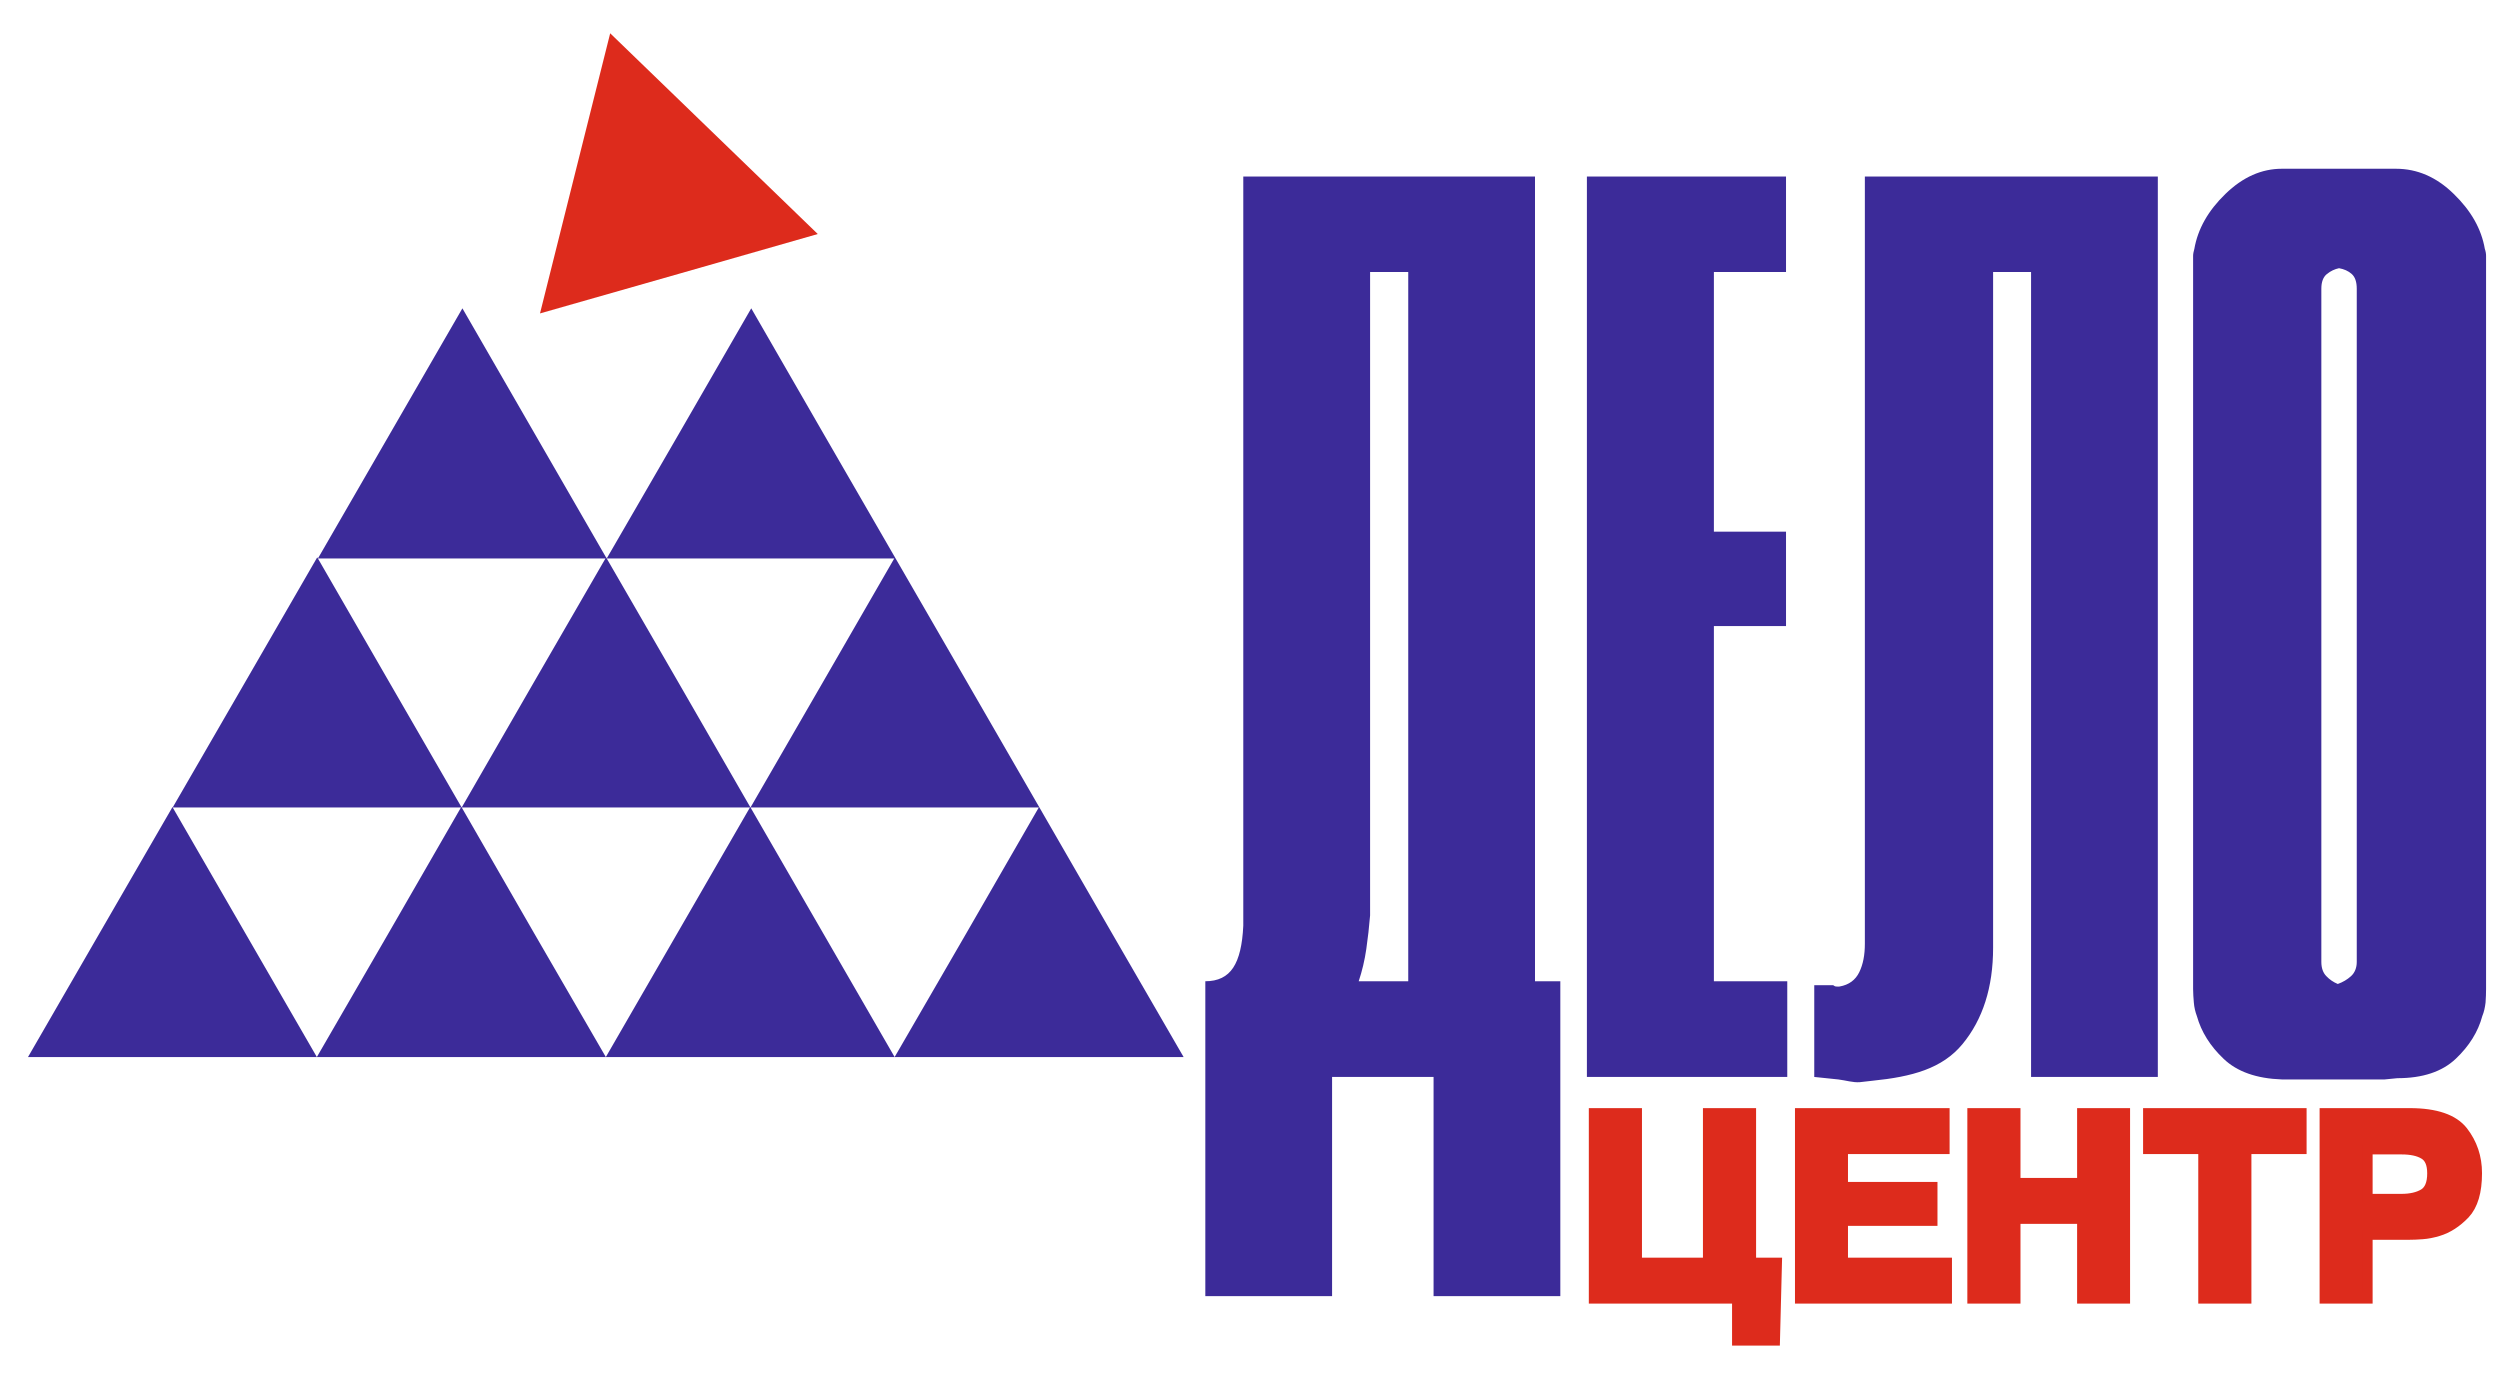
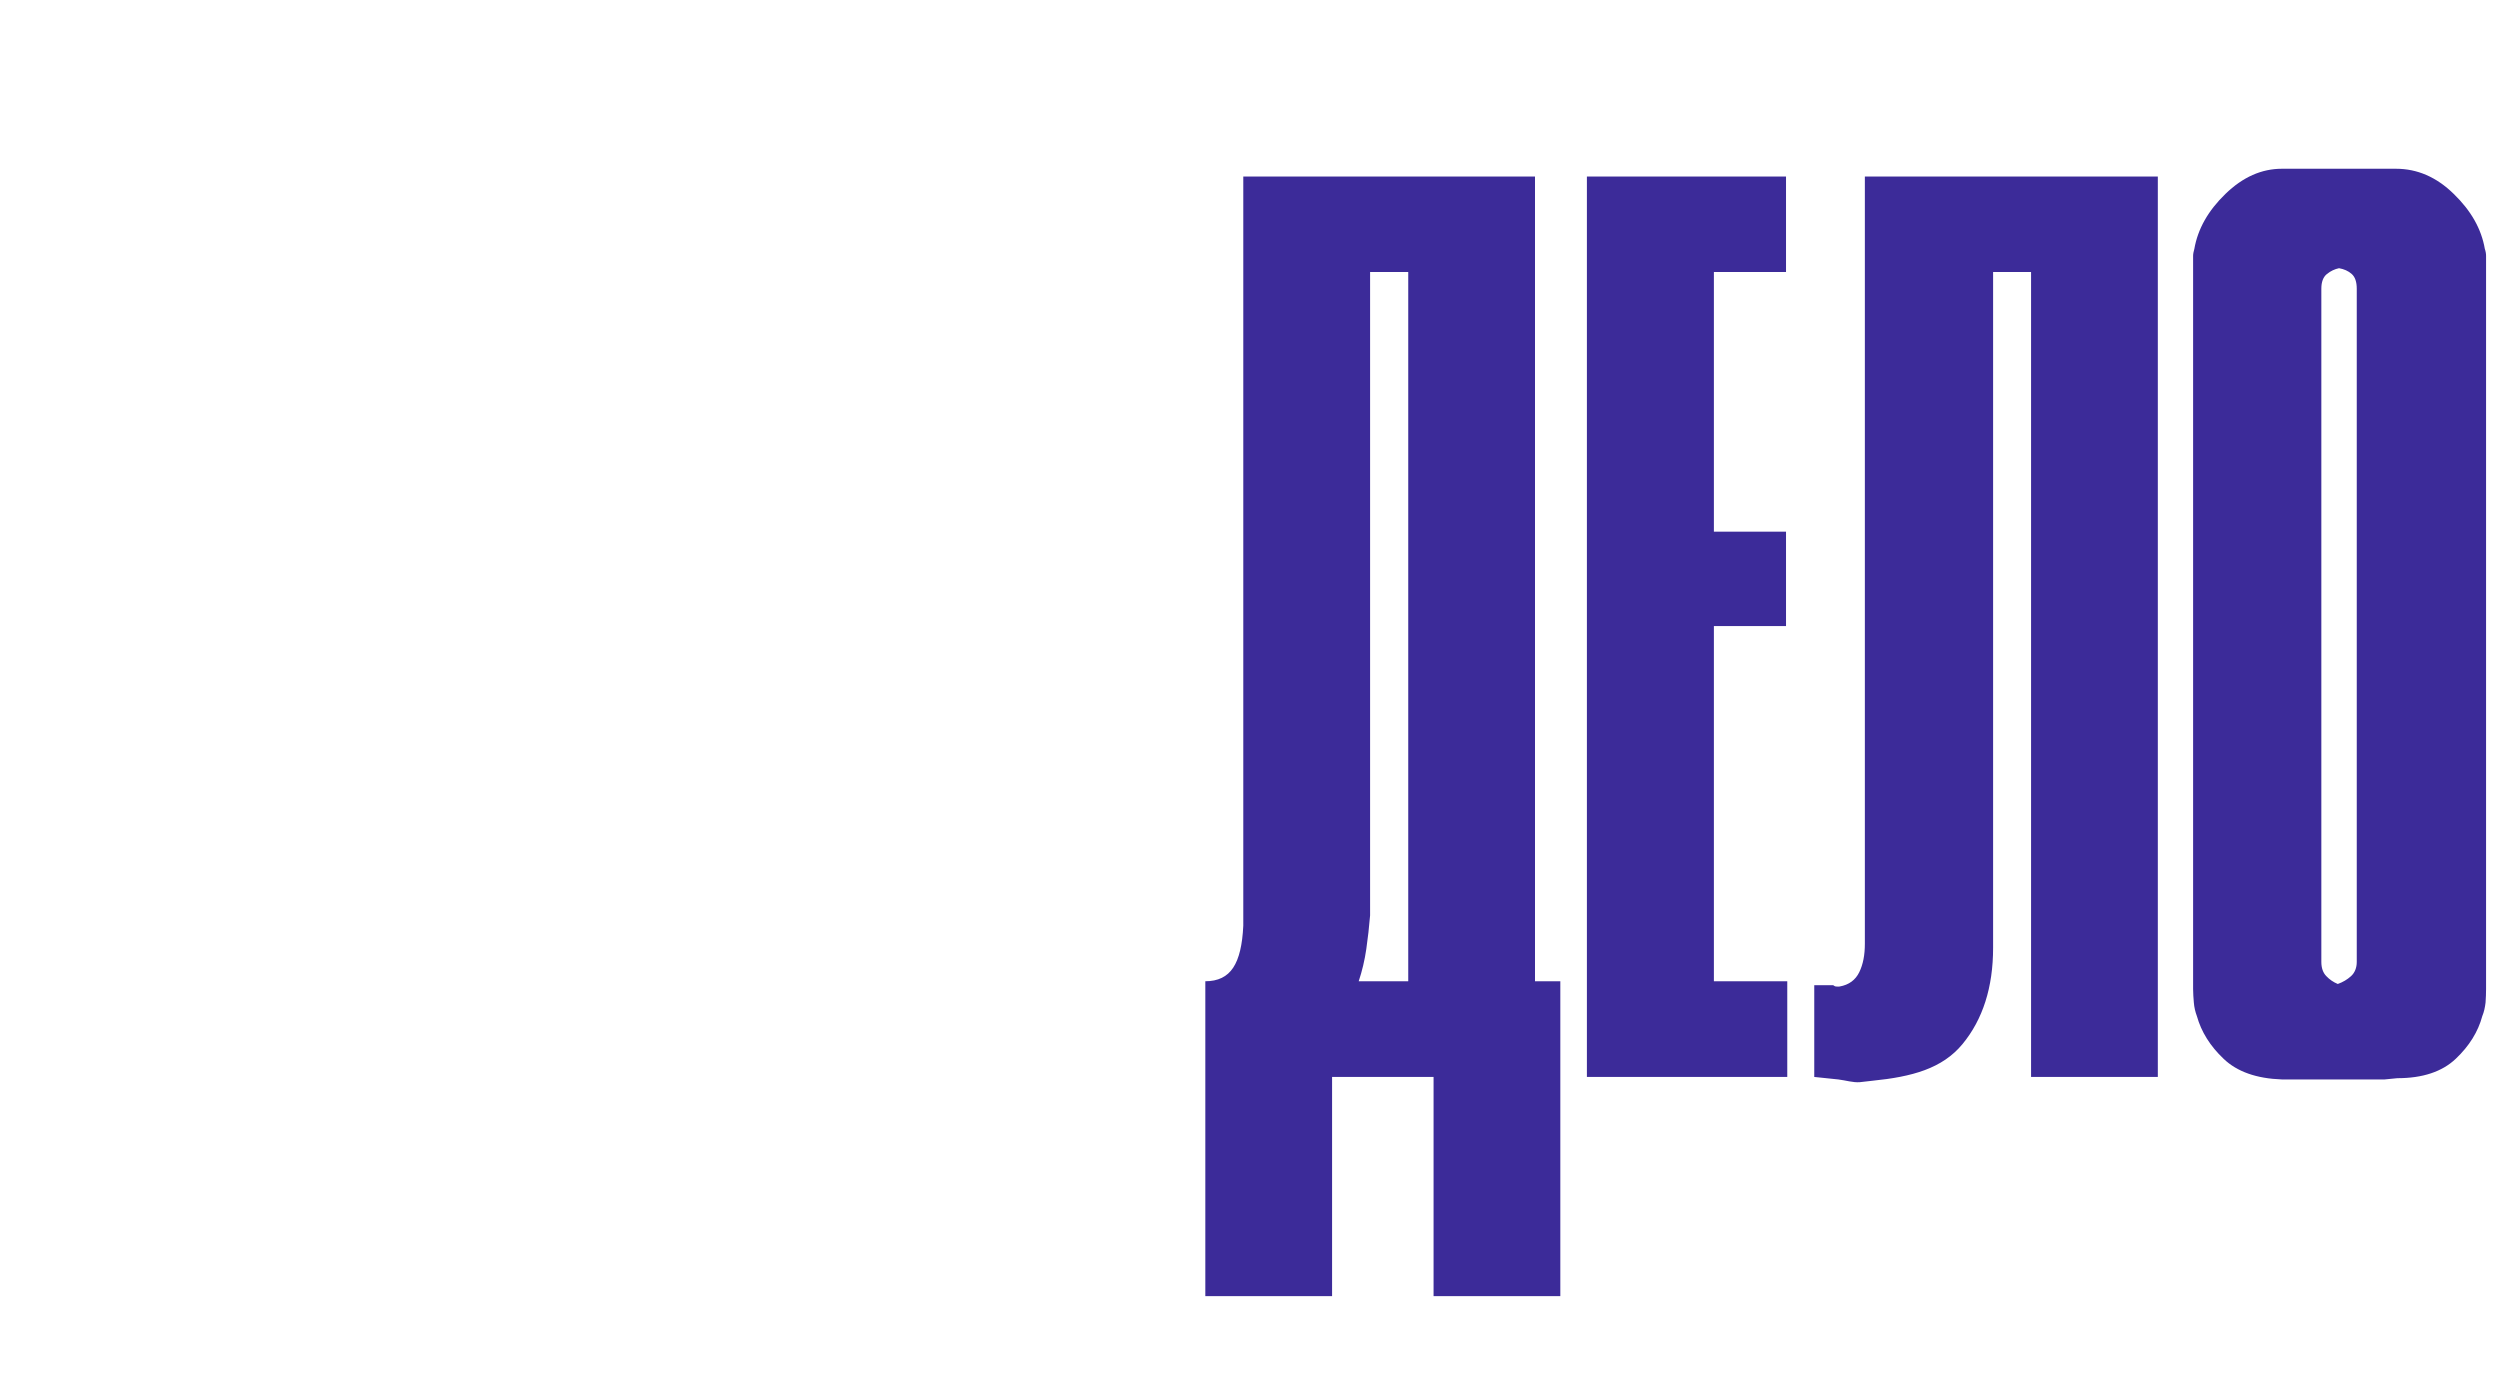
<svg xmlns="http://www.w3.org/2000/svg" width="54px" height="30px" viewBox="0 0 54 30" version="1.1">
  <title>Group</title>
  <g id="Page-1" stroke="none" stroke-width="1" fill="none" fill-rule="evenodd">
    <g id="delocenter" transform="translate(-153, -312)">
      <g id="Group" transform="translate(153.605, 312.719)">
-         <polygon id="Fill-116" fill="#DD2B1C" points="12.575 -5.68434189e-14 17.059 4.336 14.059 5.195 11.059 6.051 11.817 3.023" />
-         <path d="M9.36,16.711 L9.368,16.722 L10.926,14.019 L12.473,11.344 L6.262,11.344 L7.805,14.019 L9.36,16.711 Z M21.84,16.711 L23.399,19.414 L24.961,22.113 L18.719,22.113 L20.282,19.414 L21.833,16.722 L15.606,16.722 L18.719,22.113 L12.481,22.113 L15.594,16.722 L9.368,16.722 L10.918,19.414 L12.481,22.113 L6.239,22.113 L7.801,19.414 L9.352,16.722 L3.125,16.722 L6.239,22.113 L0,22.113 L1.559,19.414 L3.122,16.711 L3.125,16.722 L4.688,14.019 L6.247,11.32 L6.262,11.344 L9.383,5.941 L12.485,11.32 L12.489,11.32 L12.5,11.344 L14.063,8.644 L15.622,5.941 L17.18,8.644 L20.286,14.019 L21.84,16.711 Z M15.598,16.711 L15.606,16.722 L17.168,14.019 L18.711,11.344 L12.5,11.344 L14.047,14.019 L15.598,16.711 L15.602,16.711 L15.598,16.711 Z" id="Fill-117" fill="#3C2B99" />
        <path d="M28.168,27.277 L25.43,27.277 L25.43,20.476 C25.704,20.476 25.903,20.379 26.032,20.183 C26.161,19.988 26.231,19.687 26.25,19.277 L26.25,3.094 L32.551,3.094 L32.551,20.476 L33.098,20.476 L33.098,27.277 L30.36,27.277 L30.36,22.543 L28.168,22.543 L28.168,27.277 Z M28.989,19.054 C28.969,19.297 28.942,19.539 28.907,19.781 C28.872,20.023 28.817,20.254 28.743,20.476 L29.813,20.476 L29.813,5.156 L28.989,5.156 L28.989,19.054 Z M37.973,10.765 L37.973,12.804 L36.415,12.804 L36.415,20.476 L38,20.476 L38,22.543 L33.672,22.543 L33.672,3.094 L37.973,3.094 L37.973,5.156 L36.415,5.156 L36.415,10.765 L37.973,10.765 Z M38.583,20.562 L38.856,20.562 C38.875,20.562 38.895,20.562 38.922,20.562 C38.95,20.562 38.973,20.562 38.993,20.562 C39.012,20.578 39.036,20.59 39.063,20.59 C39.09,20.59 39.11,20.594 39.129,20.59 C39.333,20.554 39.473,20.449 39.555,20.281 C39.637,20.113 39.676,19.91 39.676,19.668 L39.676,3.094 L46.004,3.094 L46.004,22.543 L43.266,22.543 L43.266,5.156 L42.446,5.156 L42.446,19.754 C42.446,20.609 42.223,21.301 41.786,21.832 C41.348,22.363 40.696,22.539 39.84,22.625 L39.567,22.656 C39.422,22.668 39.266,22.617 39.102,22.597 C38.938,22.578 38.766,22.562 38.583,22.543 L38.583,20.562 Z M51.149,2.926 C51.606,2.926 52.024,3.105 52.395,3.469 C52.77,3.832 52.993,4.226 53.067,4.656 C53.086,4.711 53.094,4.761 53.094,4.808 C53.094,4.855 53.094,4.898 53.094,4.933 L53.094,20.644 C53.094,20.738 53.09,20.836 53.083,20.937 C53.071,21.039 53.051,21.136 53.012,21.23 C52.922,21.566 52.731,21.875 52.438,22.152 C52.145,22.429 51.727,22.57 51.176,22.57 L50.903,22.597 L48.684,22.597 C48.137,22.578 47.715,22.429 47.426,22.152 C47.133,21.875 46.942,21.566 46.848,21.23 C46.813,21.136 46.79,21.039 46.782,20.937 C46.774,20.836 46.766,20.738 46.766,20.644 L46.766,4.933 C46.766,4.898 46.766,4.855 46.766,4.808 C46.766,4.761 46.778,4.711 46.793,4.656 C46.868,4.226 47.09,3.832 47.465,3.469 C47.84,3.105 48.247,2.926 48.684,2.926 L51.149,2.926 Z M50.301,5.519 C50.301,5.371 50.266,5.265 50.192,5.199 C50.118,5.133 50.028,5.094 49.918,5.074 C49.825,5.094 49.739,5.133 49.657,5.199 C49.575,5.265 49.536,5.371 49.536,5.519 L49.536,20.058 C49.536,20.187 49.571,20.293 49.645,20.367 C49.715,20.441 49.797,20.496 49.891,20.535 C50,20.496 50.094,20.441 50.176,20.367 C50.258,20.293 50.301,20.187 50.301,20.058 L50.301,5.519 Z" id="Fill-118" fill="#3C2B99" />
-         <path d="M36.286,26.554 L36.286,23.324 L37.219,23.324 L37.219,26.554 L37.778,26.554 L37.735,28.238 L36.915,28.238 L36.915,27.332 L33.821,27.332 L33.821,23.324 L34.754,23.324 L34.754,26.554 L36.286,26.554 Z M41.137,24.918 L41.137,25.652 L39.204,25.652 L39.204,26.554 L41.45,26.554 L41.45,27.332 L38.274,27.332 L38.274,23.324 L41.399,23.324 L41.399,24.101 L39.204,24.101 L39.204,24.918 L41.137,24.918 Z M42.93,27.332 L41.997,27.332 L41.997,23.324 L42.93,23.324 L42.93,24.832 L44.368,24.832 L44.368,23.324 L45.297,23.324 L45.297,27.332 L44.368,27.332 L44.368,25.609 L42.93,25.609 L42.93,27.332 Z M45.793,24.101 L45.793,23.324 L49.11,23.324 L49.11,24.101 L47.918,24.101 L47.918,27.332 L46.985,27.332 L46.985,24.101 L45.793,24.101 Z M51.446,23.324 C52.008,23.324 52.391,23.457 52.594,23.715 C52.797,23.976 52.899,24.277 52.899,24.621 C52.899,25.023 52.813,25.316 52.637,25.504 C52.461,25.687 52.27,25.812 52.059,25.875 C51.942,25.91 51.829,25.933 51.715,25.941 C51.606,25.949 51.508,25.953 51.426,25.953 L50.536,25.953 L50.536,27.332 L49.606,27.332 L49.606,23.324 L51.446,23.324 Z M50.536,25.176 L51.266,25.176 C51.461,25.176 51.622,25.14 51.747,25.066 C51.868,24.992 51.93,24.847 51.93,24.625 C51.93,24.422 51.872,24.285 51.754,24.215 C51.637,24.144 51.477,24.109 51.266,24.109 L50.536,24.109 L50.536,25.176 Z" id="Fill-119" fill="#DD2B1C" />
-         <path d="M36.286,26.554 L36.286,23.324 L37.219,23.324 L37.219,26.554 L37.778,26.554 L37.735,28.238 L36.915,28.238 L36.915,27.332 L33.821,27.332 L33.821,23.324 L34.754,23.324 L34.754,26.554 L36.286,26.554 Z M41.137,24.918 L41.137,25.652 L39.204,25.652 L39.204,26.554 L41.45,26.554 L41.45,27.332 L38.274,27.332 L38.274,23.324 L41.399,23.324 L41.399,24.101 L39.204,24.101 L39.204,24.918 L41.137,24.918 Z M42.93,27.332 L41.997,27.332 L41.997,23.324 L42.93,23.324 L42.93,24.832 L44.368,24.832 L44.368,23.324 L45.297,23.324 L45.297,27.332 L44.368,27.332 L44.368,25.609 L42.93,25.609 L42.93,27.332 Z M45.793,24.101 L45.793,23.324 L49.11,23.324 L49.11,24.101 L47.918,24.101 L47.918,27.332 L46.985,27.332 L46.985,24.101 L45.793,24.101 Z M51.446,23.324 C52.008,23.324 52.391,23.457 52.594,23.715 C52.797,23.976 52.899,24.277 52.899,24.621 C52.899,25.023 52.813,25.316 52.637,25.504 C52.461,25.687 52.27,25.812 52.059,25.875 C51.942,25.91 51.829,25.933 51.715,25.941 C51.606,25.949 51.508,25.953 51.426,25.953 L50.536,25.953 L50.536,27.332 L49.606,27.332 L49.606,23.324 L51.446,23.324 Z M50.536,25.176 L51.266,25.176 C51.461,25.176 51.622,25.14 51.747,25.066 C51.868,24.992 51.93,24.847 51.93,24.625 C51.93,24.422 51.872,24.285 51.754,24.215 C51.637,24.144 51.477,24.109 51.266,24.109 L50.536,24.109 L50.536,25.176 Z" id="Stroke-120" stroke="#DD2B1C" stroke-width="0.215" />
      </g>
    </g>
  </g>
</svg>